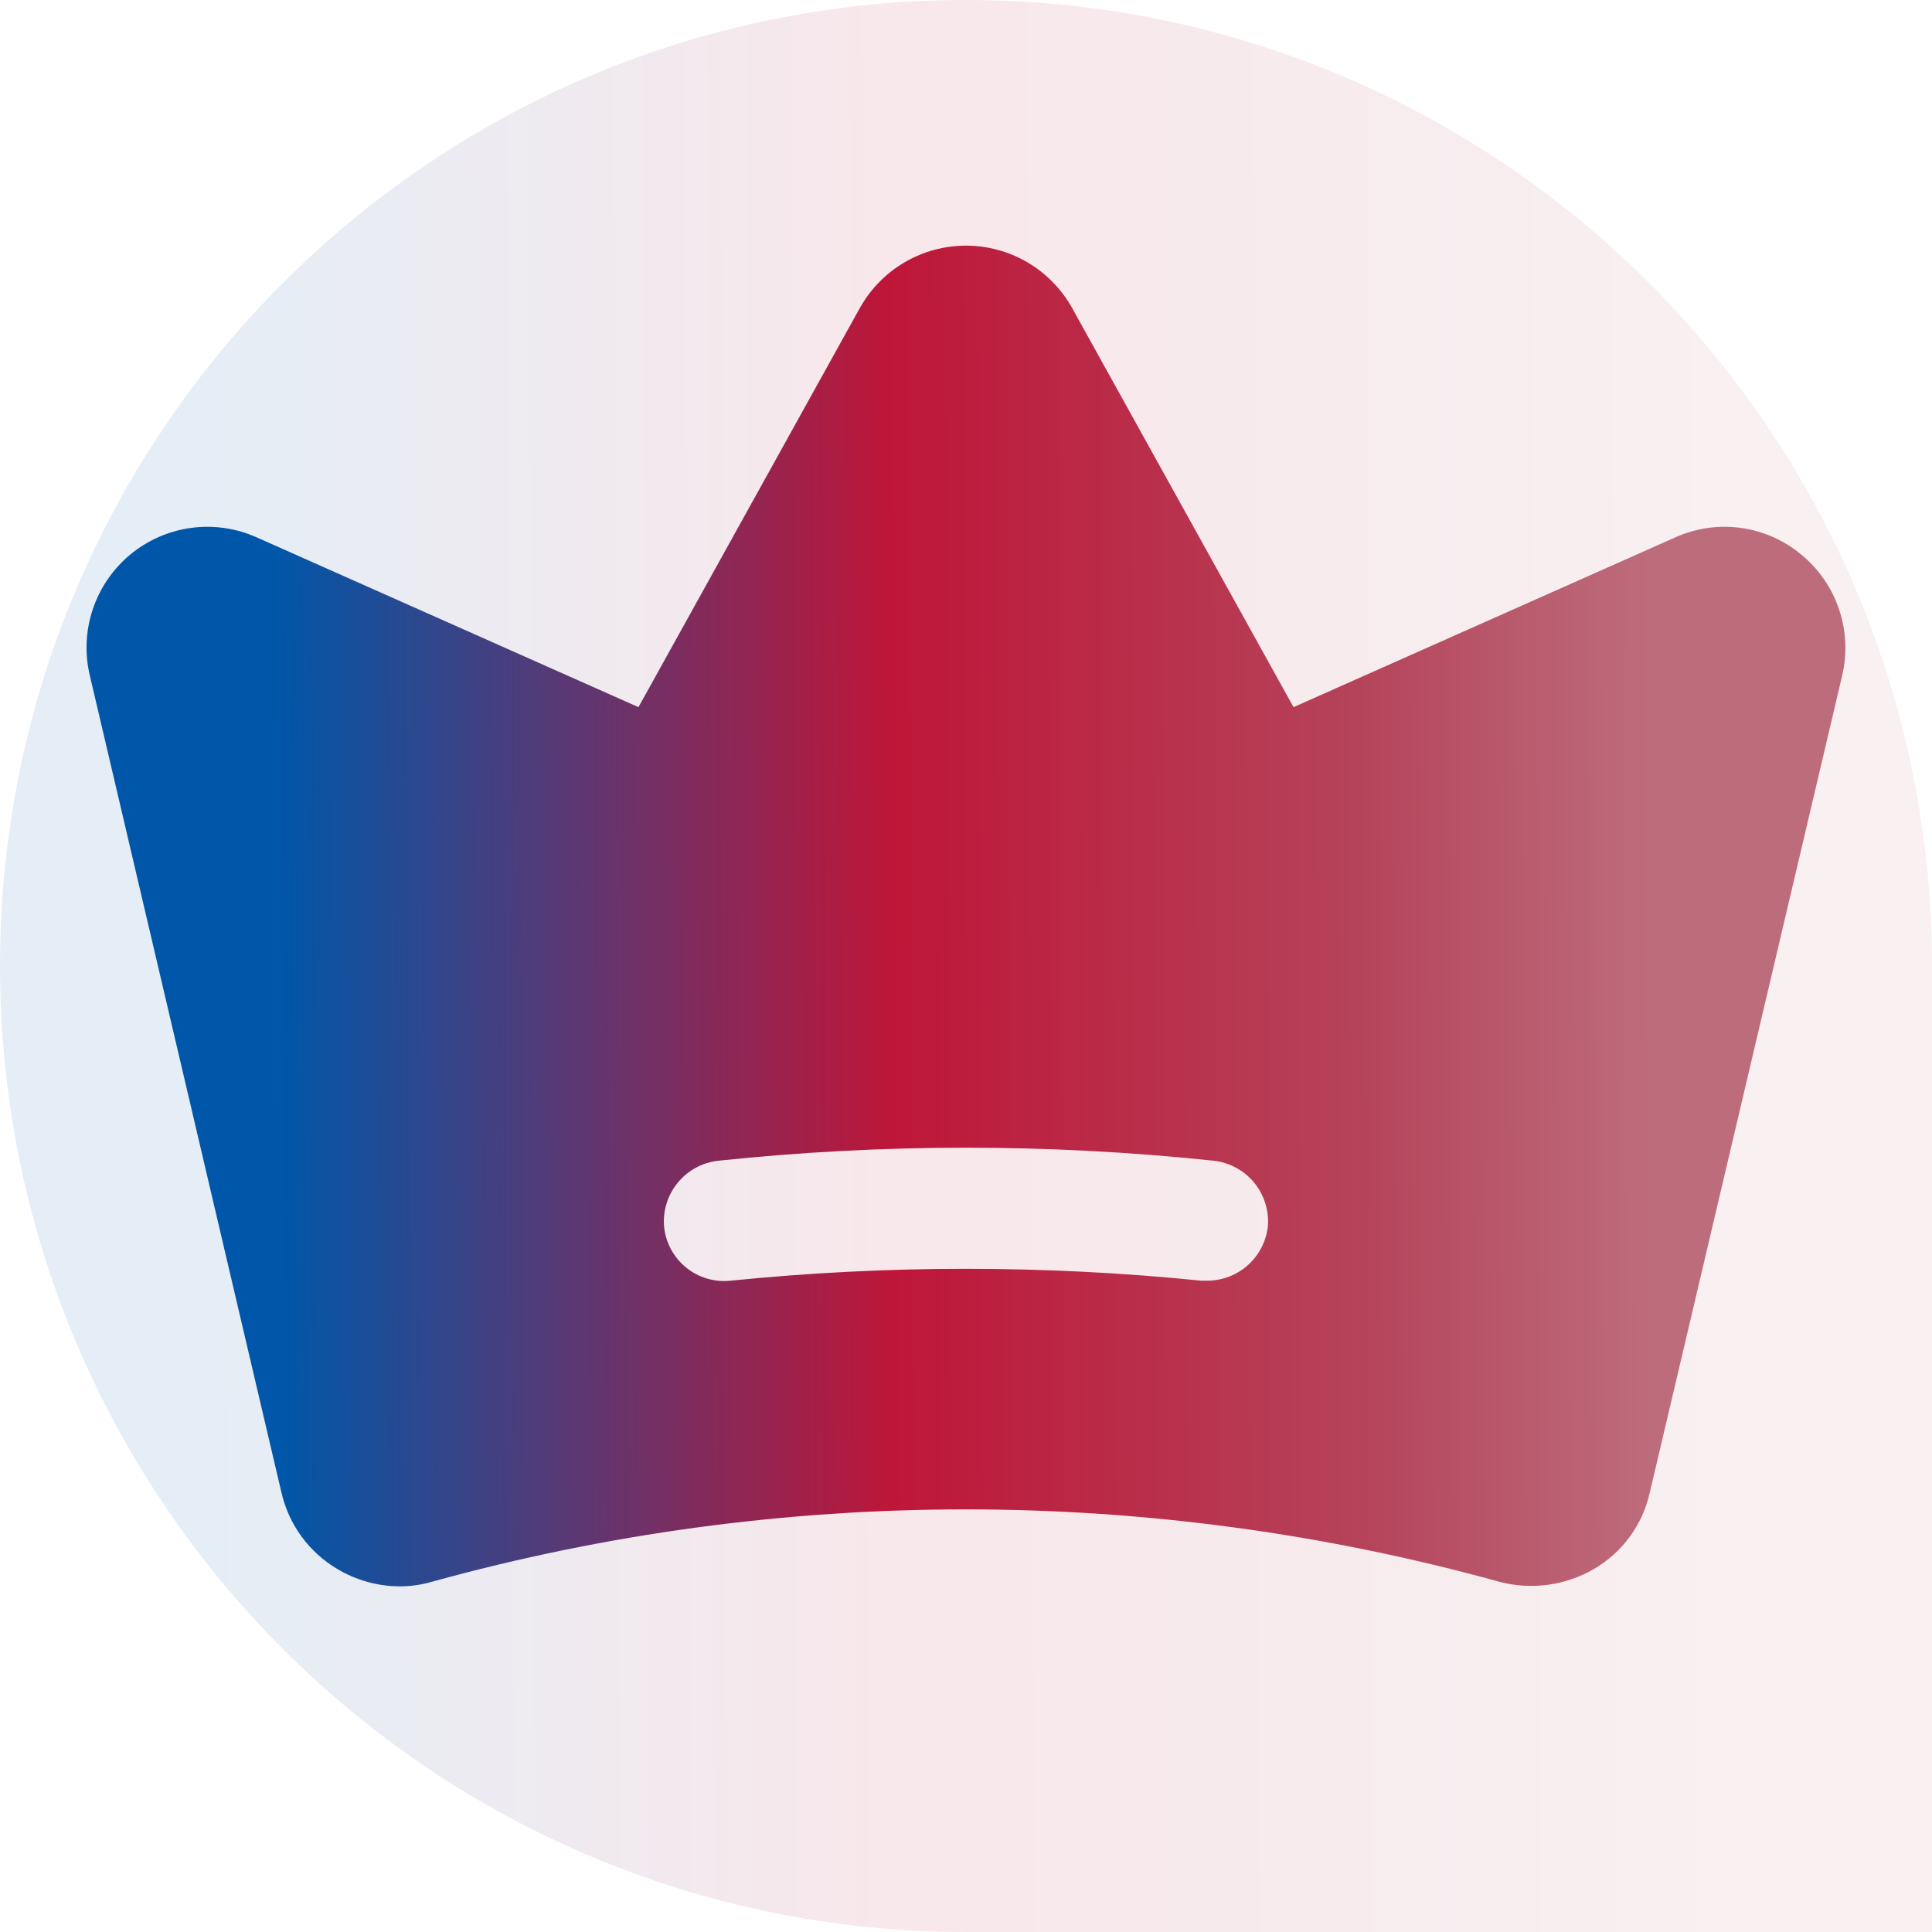
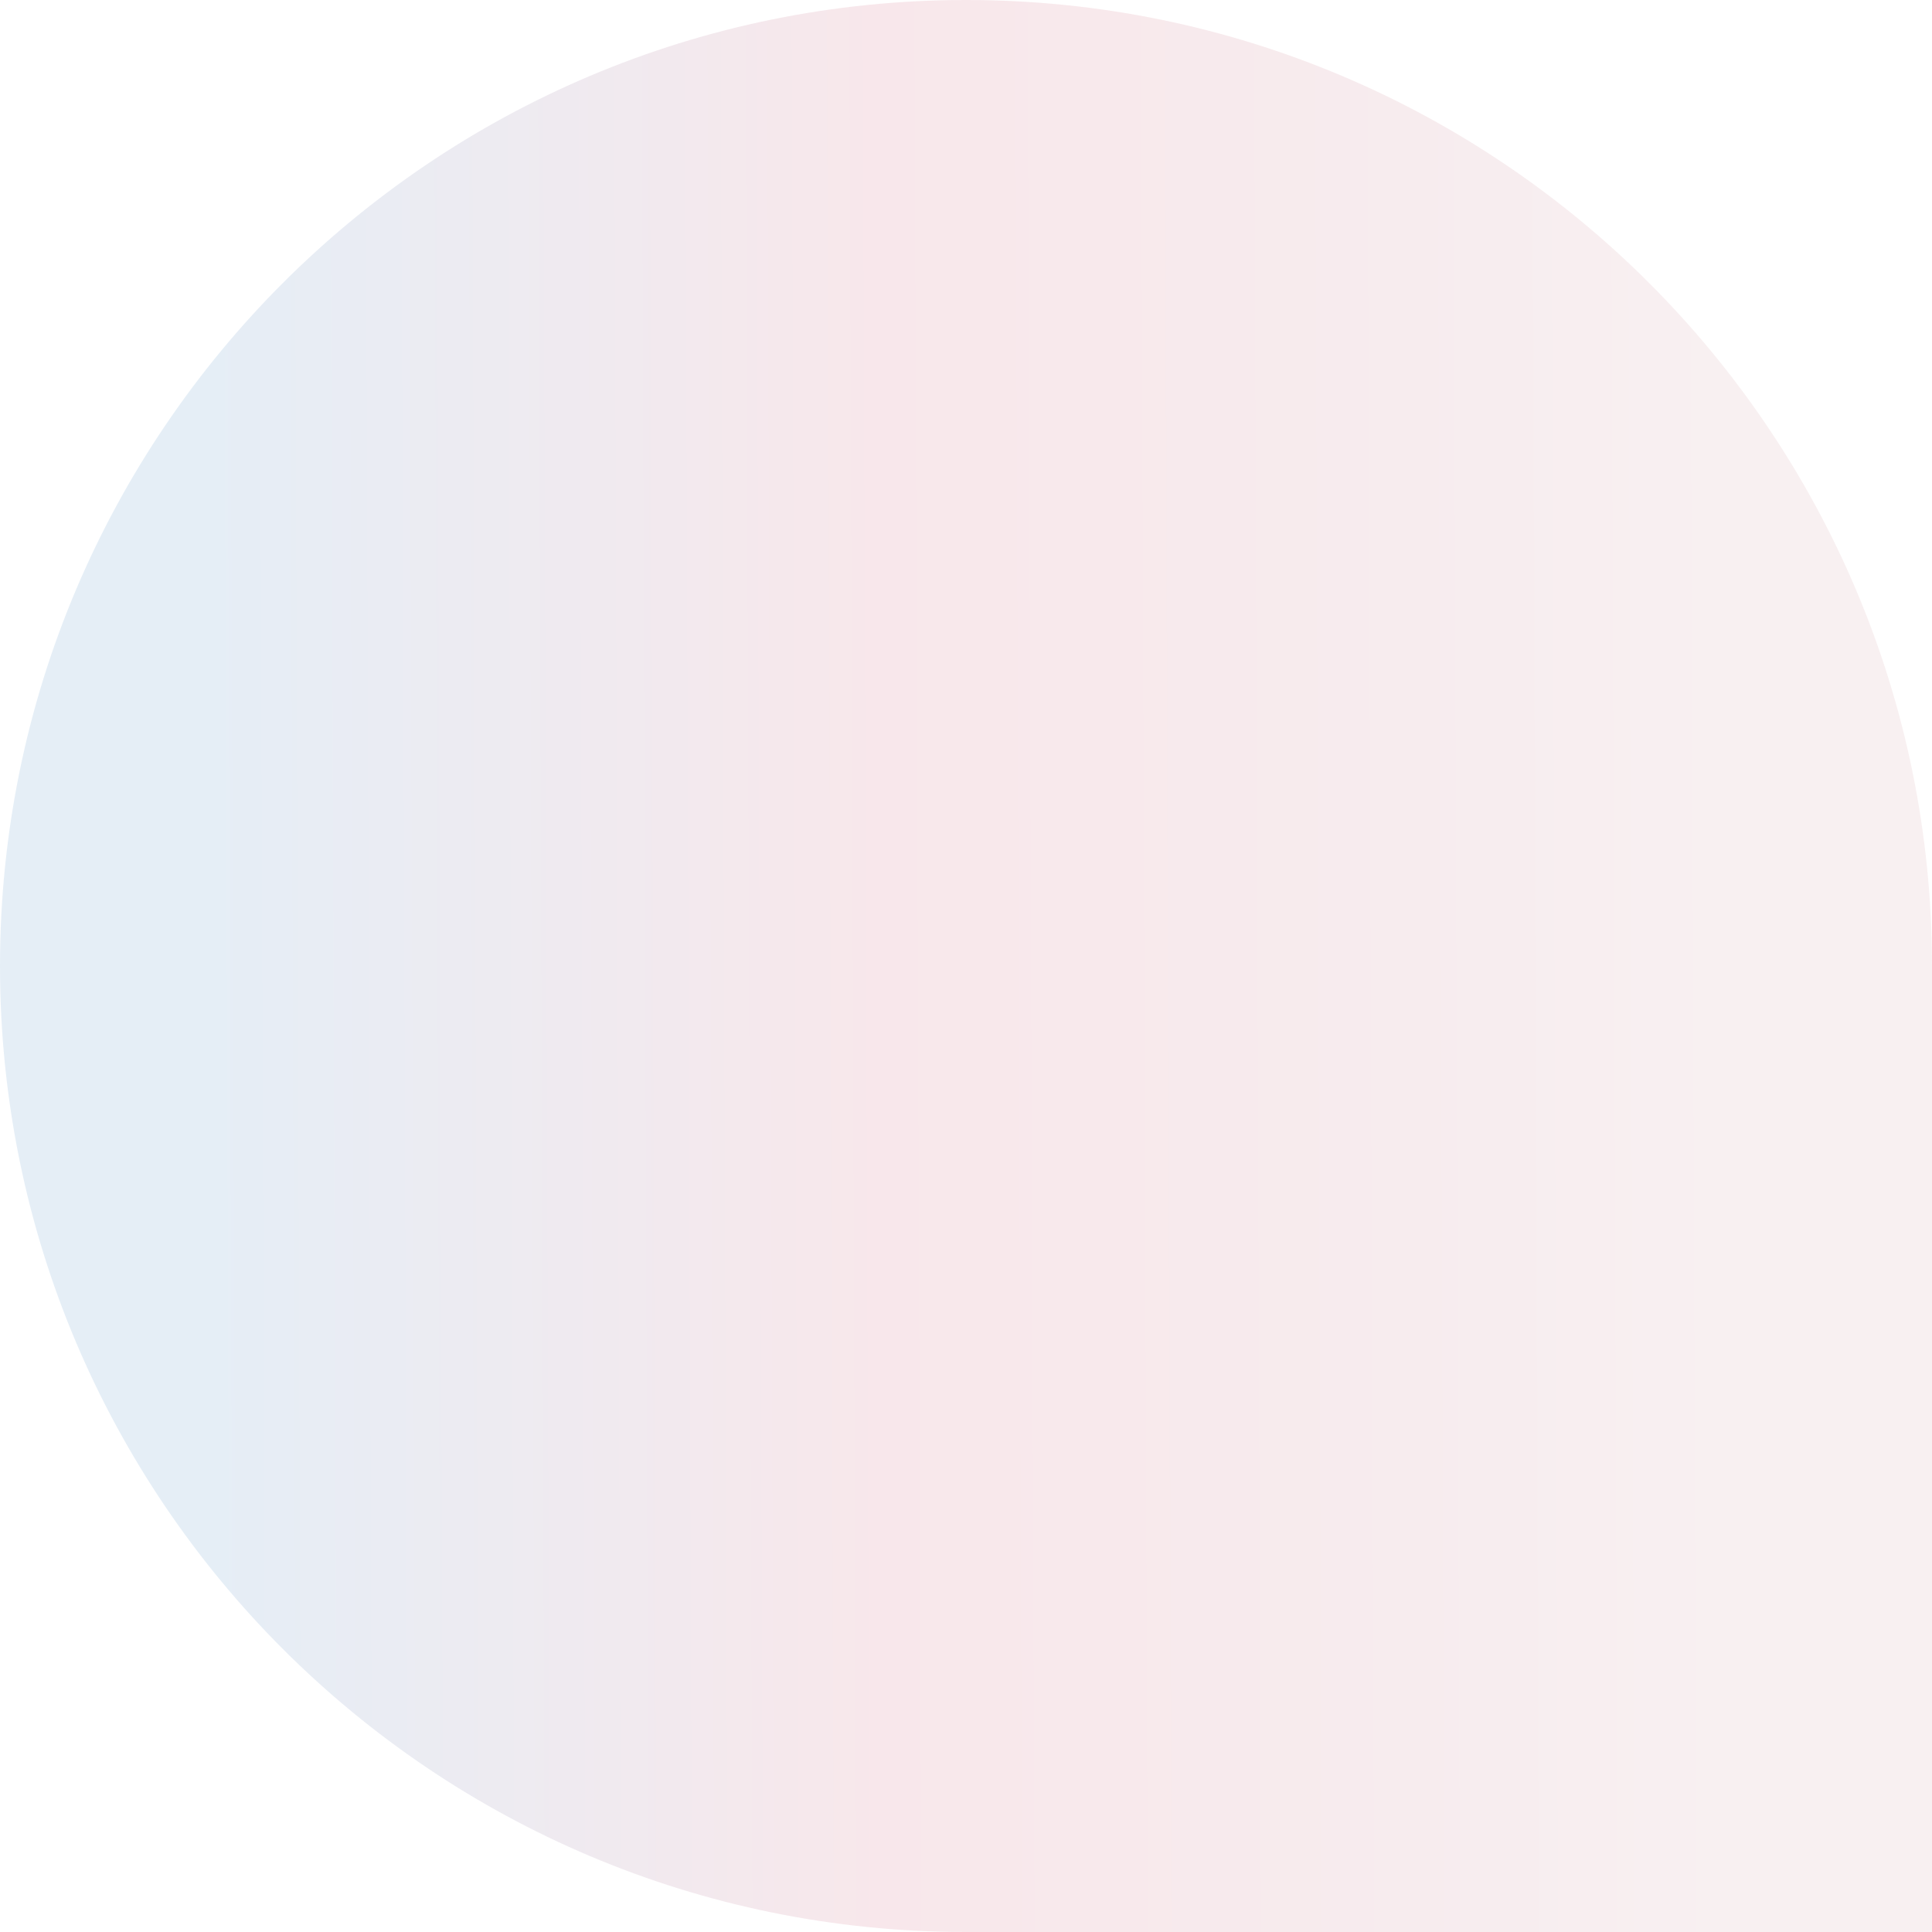
<svg xmlns="http://www.w3.org/2000/svg" width="60" height="60" viewBox="0 0 60 60" fill="none">
  <path opacity="0.1" d="M0 30C0 13.431 13.431 0 30 0C46.569 0 60 13.431 60 30V60H30C13.431 60 0 46.569 0 30Z" fill="url(#paint0_linear_421_3837)" />
-   <path d="M55.945 17.227C55.409 16.779 54.757 16.491 54.065 16.395C53.373 16.3 52.668 16.401 52.031 16.687L40.172 21.961L33.281 9.539C32.952 8.959 32.474 8.477 31.898 8.141C31.322 7.806 30.667 7.629 30 7.629C29.333 7.629 28.678 7.806 28.101 8.141C27.525 8.477 27.048 8.959 26.718 9.539L19.828 21.961L7.969 16.687C7.33 16.402 6.624 16.3 5.931 16.395C5.238 16.489 4.585 16.776 4.046 17.222C3.507 17.669 3.104 18.257 2.882 18.92C2.659 19.583 2.627 20.296 2.789 20.977L8.742 46.359C8.856 46.851 9.068 47.314 9.366 47.721C9.664 48.128 10.042 48.47 10.476 48.727C11.064 49.078 11.736 49.265 12.422 49.266C12.755 49.265 13.086 49.218 13.406 49.125C24.257 46.125 35.719 46.125 46.57 49.125C47.561 49.385 48.614 49.242 49.5 48.727C49.937 48.473 50.316 48.132 50.615 47.724C50.913 47.317 51.124 46.852 51.234 46.359L57.211 20.977C57.37 20.296 57.337 19.584 57.113 18.921C56.889 18.258 56.485 17.671 55.945 17.227ZM39.375 38.086C39.323 38.548 39.104 38.975 38.758 39.286C38.413 39.597 37.965 39.77 37.5 39.773H37.312C32.45 39.281 27.55 39.281 22.687 39.773C22.193 39.826 21.698 39.68 21.312 39.368C20.925 39.056 20.678 38.603 20.625 38.109C20.579 37.613 20.73 37.118 21.046 36.732C21.362 36.346 21.817 36.1 22.312 36.047C27.423 35.508 32.576 35.508 37.687 36.047C38.179 36.1 38.63 36.343 38.945 36.724C39.26 37.105 39.414 37.593 39.375 38.086Z" fill="url(#paint1_linear_421_3837)" />
  <defs fill="#000000">
    <linearGradient id="paint0_linear_421_3837" x1="-5.018" y1="45" x2="53.37" y2="44.787" gradientUnits="userSpaceOnUse" fill="#000000">
      <stop offset="0.198" stop-color="#0057a9" fill="#000000" />
      <stop offset="0.557" stop-color="#be1638" fill="#000000" />
      <stop offset="0.828" stop-color="#b5435a" fill="#000000" />
      <stop offset="1" stop-color="#bd6c7c" fill="#000000" />
    </linearGradient>
    <linearGradient id="paint1_linear_421_3837" x1="-1.881" y1="38.856" x2="51.274" y2="38.602" gradientUnits="userSpaceOnUse" fill="#000000">
      <stop offset="0.198" stop-color="#0057a9" fill="#000000" />
      <stop offset="0.557" stop-color="#be1638" fill="#000000" />
      <stop offset="0.828" stop-color="#b5435a" fill="#000000" />
      <stop offset="1" stop-color="#bd6c7c" fill="#000000" />
    </linearGradient>
  </defs>
</svg>